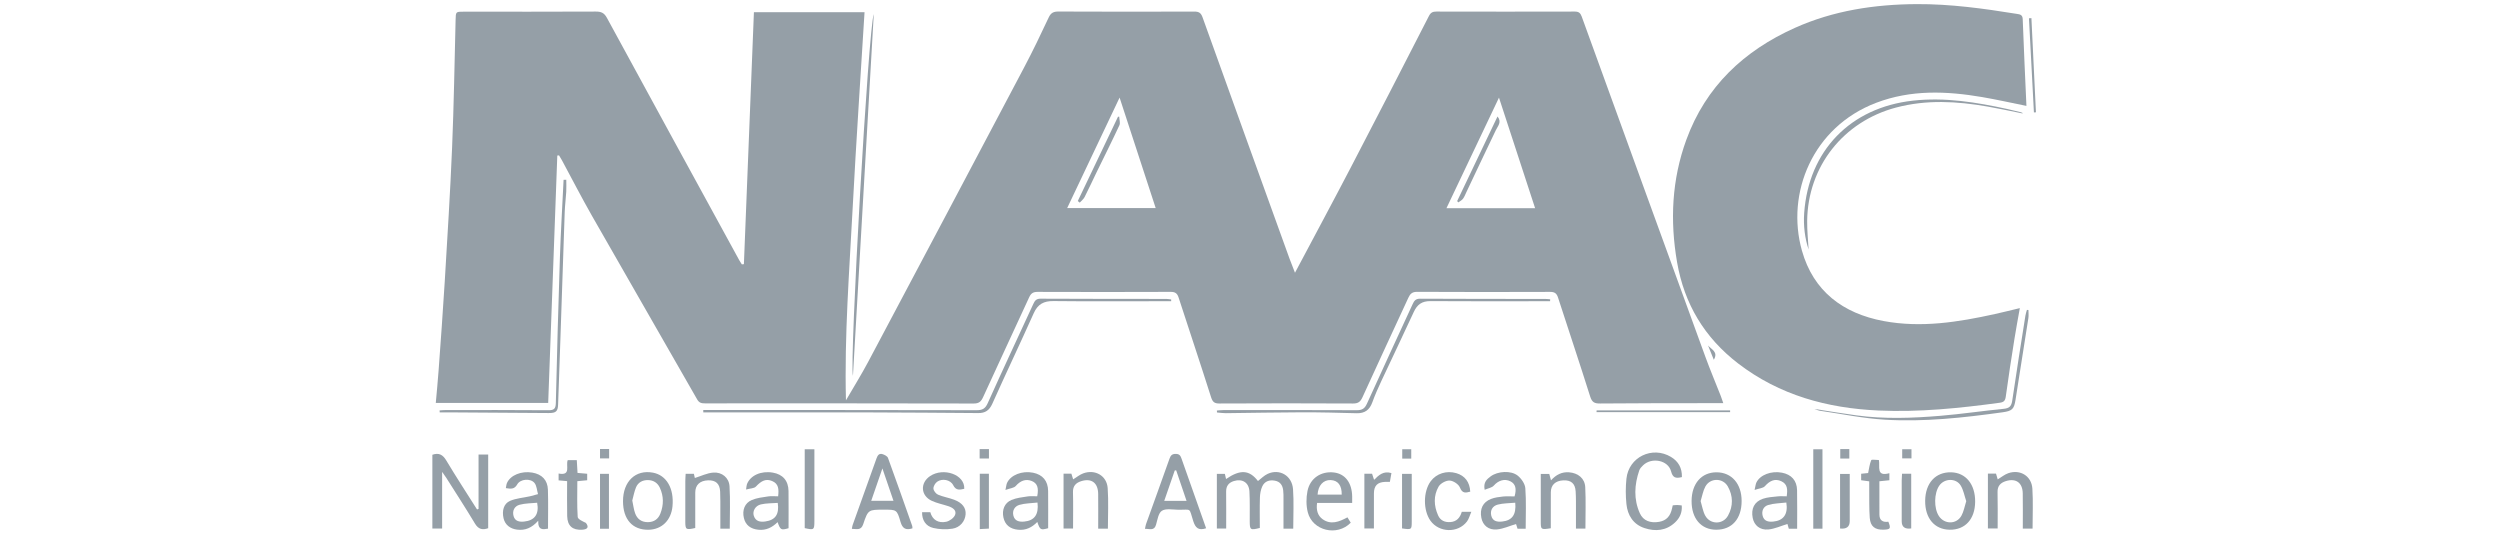
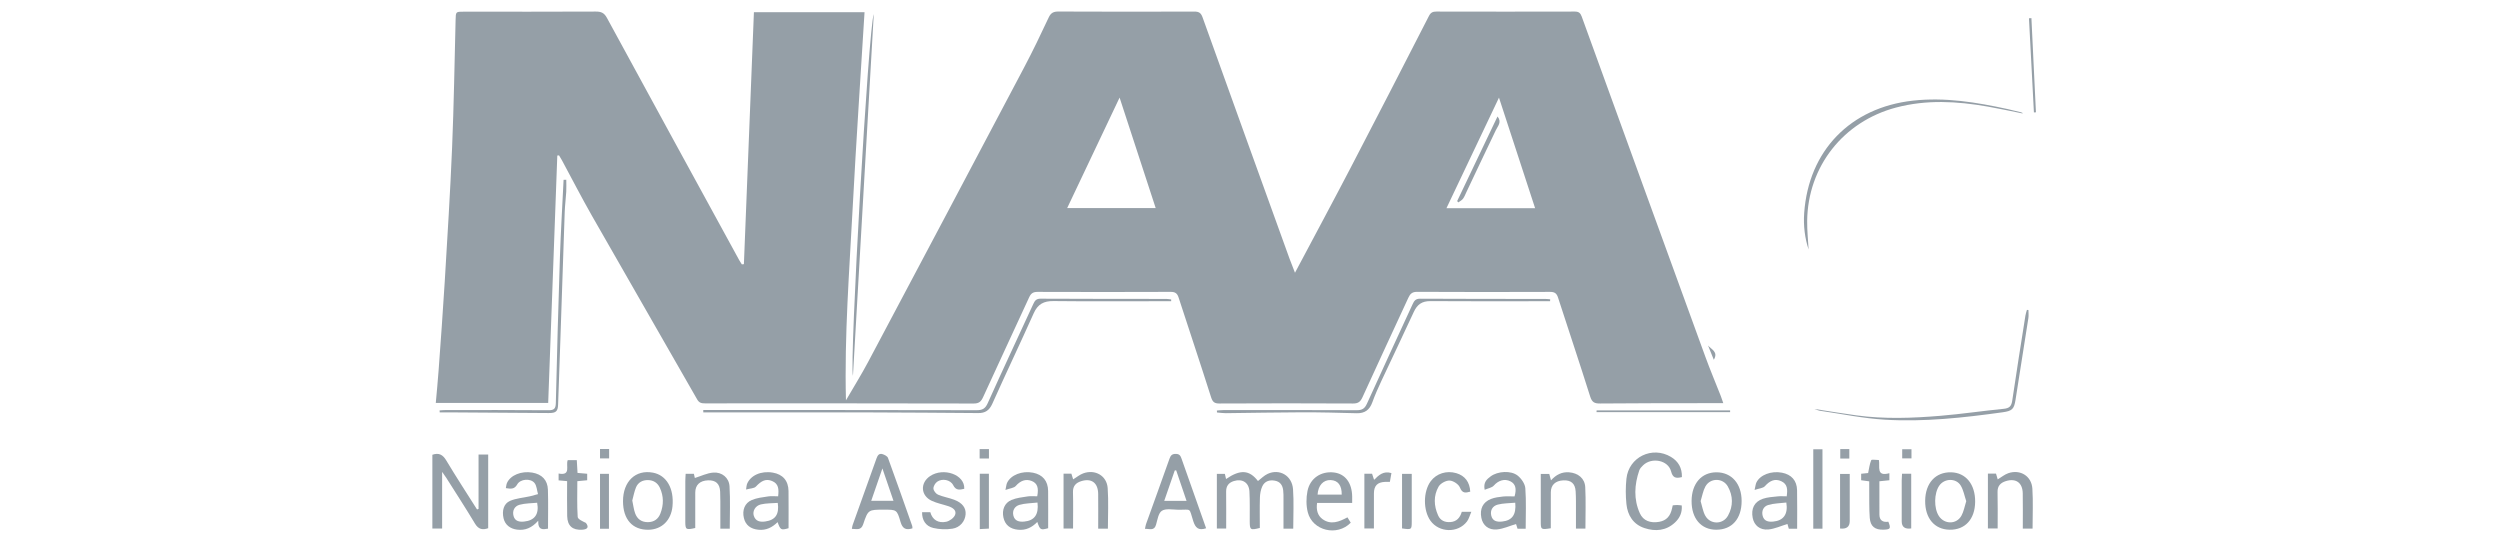
<svg xmlns="http://www.w3.org/2000/svg" width="152" height="34" viewBox="0 0 152 34" fill="none">
  <g clip-path="url(#clip0_78_14009)">
    <path d="M78.736 16.581C79.9 14.387 81.027 12.296 82.124 10.19C83.723 7.124 85.303 4.048 86.88 0.97C86.991 0.754 87.119 0.702 87.339 0.703C90.141 0.709 92.942 0.711 95.743 0.703C95.98 0.703 96.085 0.78 96.167 1.003C98.667 7.899 101.172 14.793 103.683 21.684C103.976 22.489 104.311 23.28 104.624 24.078C104.676 24.209 104.718 24.343 104.776 24.512C104.388 24.512 104.047 24.512 103.706 24.512C101.565 24.516 99.424 24.512 97.284 24.533C96.939 24.536 96.792 24.456 96.681 24.104C96.048 22.091 95.375 20.092 94.726 18.085C94.642 17.828 94.513 17.745 94.242 17.747C91.546 17.757 88.85 17.759 86.155 17.744C85.857 17.743 85.735 17.871 85.628 18.104C84.7 20.117 83.76 22.126 82.843 24.143C82.716 24.422 82.588 24.534 82.266 24.533C79.557 24.518 76.849 24.52 74.139 24.533C73.832 24.534 73.725 24.438 73.631 24.143C72.989 22.119 72.314 20.106 71.658 18.087C71.576 17.834 71.45 17.744 71.176 17.746C68.48 17.757 65.784 17.757 63.088 17.747C62.824 17.746 62.689 17.827 62.578 18.066C61.648 20.093 60.7 22.112 59.775 24.141C59.649 24.417 59.524 24.535 59.199 24.534C53.755 24.521 48.311 24.522 42.867 24.525C42.657 24.525 42.512 24.502 42.388 24.285C40.26 20.56 38.116 16.845 35.99 13.119C35.356 12.008 34.772 10.867 34.164 9.741C34.11 9.64 34.047 9.544 33.989 9.447L33.884 9.457C33.7 14.461 33.515 19.465 33.33 24.498H26.496C26.555 23.826 26.62 23.175 26.667 22.522C26.797 20.717 26.933 18.914 27.041 17.108C27.204 14.392 27.375 11.676 27.488 8.957C27.595 6.384 27.635 3.808 27.7 1.232C27.713 0.704 27.702 0.71 28.21 0.71C30.879 0.712 33.549 0.715 36.218 0.703C36.543 0.701 36.733 0.776 36.899 1.083C39.572 6 42.261 10.909 44.946 15.82C44.993 15.907 45.05 15.989 45.103 16.073C45.145 16.069 45.187 16.065 45.229 16.061C45.432 10.966 45.634 5.871 45.838 0.74H52.564C52.323 4.672 52.055 8.605 51.848 12.54C51.642 16.462 51.335 20.381 51.434 24.339C51.886 23.559 52.364 22.793 52.787 21.998C55.952 16.042 59.109 10.081 62.258 4.117C62.788 3.113 63.282 2.09 63.761 1.062C63.898 0.77 64.065 0.7 64.365 0.701C67.113 0.713 69.862 0.715 72.61 0.704C72.894 0.703 73.017 0.78 73.116 1.055C74.87 5.948 76.638 10.837 78.403 15.726C78.496 15.982 78.6 16.235 78.734 16.581H78.736ZM68.071 5.933C66.985 8.221 65.941 10.422 64.884 12.651H70.266C69.534 10.408 68.814 8.21 68.071 5.933ZM93.335 12.659C92.602 10.416 91.882 8.212 91.138 5.936C90.056 8.213 89.01 10.416 87.944 12.659H93.335Z" fill="#959FA7" />
-     <path d="M123.207 6.439C122.295 6.256 121.408 6.055 120.514 5.902C118.343 5.532 116.185 5.446 114.073 6.25C110.199 7.724 108.576 11.756 109.557 15.239C110.254 17.71 112.055 19.057 114.517 19.518C116.806 19.948 119.065 19.585 121.307 19.09C121.791 18.983 122.272 18.861 122.806 18.733C122.69 19.388 122.575 19.993 122.479 20.6C122.294 21.773 122.109 22.945 121.95 24.122C121.916 24.372 121.819 24.455 121.589 24.486C119.14 24.819 116.684 25.072 114.208 24.959C111.098 24.818 108.2 24.033 105.679 22.099C103.633 20.527 102.406 18.48 101.967 15.949C101.528 13.417 101.644 10.922 102.53 8.496C103.713 5.254 106.032 3.085 109.124 1.697C111.475 0.642 113.97 0.265 116.531 0.25C118.585 0.238 120.61 0.52 122.631 0.845C122.812 0.874 122.972 0.894 122.981 1.166C123.044 2.907 123.128 4.647 123.207 6.438V6.439Z" fill="#959FA7" />
    <path d="M29.096 30.943V27.637H29.682V32.114C29.352 32.232 29.097 32.197 28.88 31.837C28.317 30.898 27.719 29.979 27.134 29.053C27.074 28.958 27.006 28.869 26.881 28.69V32.133H26.288V27.649C26.687 27.512 26.922 27.643 27.134 27.996C27.735 29.002 28.378 29.983 29.003 30.973C29.034 30.963 29.065 30.953 29.096 30.943Z" fill="#959FA7" />
    <path d="M78.628 32.145H78.036C78.036 31.535 78.037 30.946 78.036 30.357C78.036 30.172 78.04 29.986 78.017 29.804C77.979 29.505 77.837 29.284 77.513 29.225C77.177 29.163 76.891 29.261 76.747 29.57C76.651 29.777 76.61 30.024 76.603 30.255C76.584 30.872 76.597 31.491 76.597 32.099C76.021 32.246 75.986 32.219 75.984 31.698C75.981 31.091 75.998 30.483 75.965 29.877C75.935 29.339 75.532 29.088 75.018 29.248C74.705 29.345 74.544 29.549 74.549 29.892C74.558 30.63 74.552 31.367 74.552 32.136H73.985V28.81H74.472C74.494 28.904 74.518 29.009 74.544 29.124C75.412 28.529 75.96 28.567 76.484 29.246C76.678 29.099 76.854 28.912 77.071 28.812C77.792 28.477 78.556 28.915 78.616 29.741C78.673 30.527 78.629 31.32 78.629 32.145H78.628Z" fill="#959FA7" />
    <path d="M71.208 18.314C70.964 18.314 70.72 18.314 70.476 18.314C68.335 18.314 66.195 18.33 64.055 18.305C63.461 18.297 63.098 18.491 62.851 19.043C62.026 20.886 61.156 22.709 60.331 24.552C60.151 24.953 59.898 25.119 59.482 25.115C57.289 25.099 55.097 25.08 52.904 25.075C49.892 25.069 46.881 25.073 43.87 25.073C43.5 25.073 43.131 25.073 42.761 25.073C42.76 25.025 42.76 24.977 42.758 24.929C42.907 24.929 43.056 24.929 43.205 24.929C48.596 24.93 53.987 24.927 59.377 24.94C59.729 24.941 59.902 24.85 60.053 24.513C60.961 22.49 61.904 20.483 62.831 18.468C62.919 18.275 63.013 18.159 63.264 18.16C65.814 18.174 68.365 18.171 70.915 18.174C71.012 18.174 71.11 18.196 71.207 18.207C71.207 18.243 71.207 18.278 71.207 18.313L71.208 18.314Z" fill="#959FA7" />
    <path d="M55.476 32.124C55.079 32.249 54.871 32.145 54.751 31.728C54.535 30.98 54.508 30.988 53.747 30.988C52.8 30.988 52.78 30.981 52.483 31.871C52.349 32.273 52.085 32.155 51.793 32.154C51.811 32.063 51.817 31.989 51.84 31.923C52.325 30.57 52.813 29.219 53.294 27.865C53.359 27.679 53.456 27.549 53.658 27.612C53.783 27.652 53.952 27.737 53.99 27.843C54.492 29.217 54.976 30.597 55.463 31.978C55.479 32.023 55.472 32.078 55.475 32.124H55.476ZM54.323 30.448C54.099 29.792 53.892 29.191 53.65 28.48C53.4 29.204 53.191 29.808 52.971 30.448H54.323Z" fill="#959FA7" />
    <path d="M73.333 32.118C72.864 32.275 72.683 32.091 72.553 31.693C72.272 30.825 72.481 31.007 71.603 30.991C71.275 30.985 70.876 30.903 70.641 31.057C70.428 31.196 70.375 31.604 70.287 31.904C70.172 32.296 69.891 32.145 69.615 32.153C69.639 32.042 69.648 31.954 69.676 31.873C70.152 30.545 70.635 29.221 71.104 27.892C71.175 27.692 71.259 27.594 71.49 27.597C71.714 27.599 71.776 27.71 71.838 27.888C72.328 29.291 72.827 30.691 73.332 32.119L73.333 32.118ZM72.142 30.453C71.924 29.81 71.718 29.202 71.511 28.595L71.425 28.605C71.216 29.211 71.006 29.816 70.785 30.453H72.141H72.142Z" fill="#959FA7" />
    <path d="M102.26 29.007C101.882 29.101 101.703 29.051 101.601 28.657C101.425 27.979 100.429 27.784 99.904 28.286C99.81 28.376 99.709 28.481 99.668 28.599C99.368 29.472 99.319 30.357 99.704 31.21C99.91 31.667 100.35 31.819 100.879 31.727C101.312 31.65 101.562 31.386 101.663 30.9C101.673 30.85 101.686 30.8 101.703 30.725C101.794 30.718 101.882 30.704 101.971 30.705C102.061 30.706 102.149 30.721 102.25 30.731C102.287 31.161 102.13 31.497 101.838 31.769C101.298 32.274 100.645 32.324 99.989 32.109C99.308 31.887 98.957 31.337 98.887 30.648C98.835 30.138 98.834 29.616 98.887 29.107C99.023 27.789 100.457 27.097 101.596 27.781C102.048 28.053 102.274 28.456 102.26 29.006V29.007Z" fill="#959FA7" />
    <path d="M63.068 31.736C62.745 32.069 62.373 32.254 61.9 32.208C61.415 32.162 61.105 31.917 61.007 31.458C60.91 31.003 61.072 30.578 61.495 30.399C61.802 30.269 62.153 30.233 62.487 30.181C62.678 30.152 62.877 30.175 63.063 30.175C63.167 29.651 63.063 29.379 62.73 29.245C62.362 29.097 62.033 29.233 61.76 29.545C61.648 29.674 61.406 29.689 61.131 29.789C61.182 29.558 61.187 29.453 61.227 29.364C61.449 28.878 62.144 28.607 62.808 28.74C63.396 28.858 63.719 29.241 63.726 29.853C63.734 30.603 63.728 31.354 63.728 32.115C63.27 32.241 63.236 32.224 63.068 31.735V31.736ZM63.08 30.555C62.696 30.6 62.324 30.597 61.981 30.696C61.702 30.777 61.534 31.033 61.614 31.351C61.699 31.688 61.977 31.738 62.269 31.712C62.889 31.656 63.167 31.289 63.08 30.555Z" fill="#959FA7" />
    <path d="M47.311 30.175C47.361 29.743 47.342 29.411 46.943 29.246C46.574 29.093 46.301 29.219 45.959 29.583C45.849 29.701 45.604 29.694 45.361 29.762C45.389 29.583 45.389 29.504 45.415 29.436C45.624 28.902 46.274 28.614 46.985 28.735C47.594 28.839 47.934 29.226 47.942 29.854C47.951 30.604 47.944 31.354 47.944 32.115C47.489 32.246 47.451 32.228 47.278 31.746C46.951 32.069 46.58 32.257 46.107 32.208C45.638 32.16 45.33 31.928 45.228 31.494C45.116 31.019 45.276 30.583 45.712 30.4C46.018 30.271 46.368 30.233 46.703 30.182C46.893 30.152 47.092 30.176 47.31 30.176L47.311 30.175ZM47.288 30.576C46.949 30.603 46.595 30.59 46.261 30.668C45.922 30.746 45.742 31.078 45.83 31.356C45.94 31.705 46.224 31.748 46.528 31.706C47.144 31.619 47.386 31.275 47.288 30.576Z" fill="#959FA7" />
    <path d="M92.761 32.146H92.266C92.23 32.035 92.192 31.914 92.175 31.86C91.785 31.976 91.407 32.153 91.015 32.19C90.499 32.24 90.156 31.937 90.067 31.487C89.96 30.943 90.155 30.529 90.655 30.335C90.883 30.246 91.139 30.214 91.386 30.188C91.62 30.164 91.859 30.183 92.085 30.183C92.222 29.709 92.138 29.42 91.84 29.268C91.48 29.084 91.098 29.21 90.824 29.523C90.707 29.655 90.477 29.688 90.268 29.779C90.174 29.325 90.401 29.134 90.634 28.962C91.06 28.647 91.865 28.59 92.276 28.918C92.498 29.096 92.719 29.414 92.74 29.684C92.8 30.493 92.761 31.309 92.761 32.145V32.146ZM92.127 30.565C91.754 30.601 91.395 30.593 91.062 30.68C90.755 30.761 90.588 31.021 90.67 31.356C90.754 31.699 91.038 31.741 91.328 31.71C91.936 31.646 92.196 31.297 92.127 30.564L92.127 30.565Z" fill="#959FA7" />
    <path d="M33.321 32.142C33.013 32.196 32.703 32.253 32.724 31.66C32.338 32.095 31.932 32.264 31.438 32.202C31.014 32.149 30.709 31.907 30.617 31.516C30.51 31.056 30.622 30.621 31.011 30.453C31.385 30.293 31.817 30.265 32.222 30.174C32.386 30.136 32.548 30.087 32.711 30.043C32.643 29.812 32.635 29.531 32.494 29.361C32.25 29.067 31.635 29.119 31.448 29.451C31.271 29.765 31.05 29.722 30.755 29.678C30.78 29.562 30.784 29.456 30.824 29.366C31.033 28.891 31.701 28.62 32.363 28.734C32.944 28.833 33.294 29.185 33.313 29.772C33.339 30.548 33.319 31.326 33.319 32.141L33.321 32.142ZM32.659 30.567C32.308 30.603 31.936 30.596 31.592 30.689C31.279 30.774 31.134 31.054 31.226 31.381C31.314 31.698 31.589 31.739 31.866 31.711C32.507 31.648 32.792 31.262 32.659 30.567Z" fill="#959FA7" />
    <path d="M109.266 32.147H108.76C108.726 32.03 108.69 31.908 108.676 31.857C108.289 31.974 107.909 32.154 107.516 32.192C106.999 32.242 106.652 31.935 106.564 31.49C106.454 30.929 106.659 30.504 107.187 30.324C107.468 30.228 107.78 30.213 108.079 30.18C108.257 30.16 108.439 30.176 108.632 30.176C108.688 29.77 108.692 29.436 108.298 29.256C107.925 29.086 107.612 29.215 107.304 29.561C107.194 29.684 106.957 29.693 106.679 29.788C106.734 29.555 106.741 29.438 106.787 29.34C107.009 28.873 107.69 28.614 108.341 28.739C108.916 28.849 109.249 29.213 109.262 29.803C109.278 30.577 109.266 31.35 109.266 32.147H109.266ZM108.61 30.554C108.23 30.6 107.856 30.6 107.511 30.702C107.221 30.788 107.087 31.059 107.172 31.373C107.26 31.694 107.527 31.738 107.804 31.713C108.432 31.658 108.725 31.271 108.609 30.554H108.61Z" fill="#959FA7" />
    <path d="M81.925 31.454C82.007 31.586 82.067 31.685 82.125 31.78C81.301 32.629 79.8 32.274 79.513 31.145C79.41 30.739 79.412 30.272 79.494 29.858C79.651 29.069 80.331 28.633 81.107 28.727C81.787 28.81 82.199 29.353 82.212 30.185C82.213 30.302 82.212 30.418 82.212 30.579H80.079C80.018 31 80.108 31.347 80.413 31.566C80.912 31.925 81.416 31.731 81.925 31.454ZM81.577 30.073C81.583 29.506 81.346 29.208 80.909 29.188C80.46 29.167 80.141 29.513 80.109 30.073H81.577Z" fill="#959FA7" />
    <path d="M94.244 18.314C94.091 18.314 93.939 18.314 93.786 18.314C91.514 18.314 89.242 18.326 86.97 18.308C86.459 18.304 86.168 18.51 85.961 18.961C85.317 20.363 84.645 21.753 83.992 23.153C83.791 23.582 83.598 24.018 83.437 24.463C83.271 24.923 82.978 25.138 82.485 25.125C81.389 25.095 80.294 25.066 79.198 25.068C77.64 25.071 76.082 25.105 74.524 25.121C74.346 25.122 74.169 25.093 73.992 25.078C73.99 25.038 73.989 24.999 73.987 24.96C74.115 24.951 74.242 24.935 74.371 24.934C77.079 24.933 79.787 24.926 82.495 24.94C82.82 24.941 82.974 24.842 83.11 24.543C84.022 22.522 84.959 20.513 85.885 18.499C85.978 18.297 86.065 18.159 86.339 18.161C88.876 18.175 91.412 18.172 93.948 18.175C94.049 18.175 94.15 18.189 94.251 18.196C94.249 18.236 94.247 18.275 94.245 18.314L94.244 18.314Z" fill="#959FA7" />
    <path d="M37.879 30.473C37.878 29.269 38.642 28.539 39.698 28.737C40.523 28.891 40.99 29.694 40.888 30.782C40.807 31.635 40.235 32.195 39.431 32.209C38.456 32.225 37.88 31.581 37.879 30.473H37.879ZM38.443 30.433C38.505 30.721 38.531 30.973 38.614 31.203C38.74 31.557 39.004 31.75 39.396 31.747C39.771 31.742 40.023 31.555 40.153 31.22C40.356 30.696 40.358 30.166 40.117 29.651C39.977 29.352 39.725 29.193 39.394 29.189C39.064 29.186 38.794 29.329 38.667 29.637C38.56 29.898 38.511 30.184 38.442 30.433H38.443Z" fill="#959FA7" />
    <path d="M118.537 32.207C117.615 32.192 117.039 31.508 117.05 30.443C117.062 29.372 117.679 28.696 118.625 28.716C119.521 28.735 120.102 29.448 120.089 30.514C120.077 31.57 119.479 32.222 118.536 32.207H118.537ZM119.548 30.471C119.44 30.154 119.382 29.807 119.214 29.525C118.931 29.055 118.223 29.076 117.909 29.525C117.587 29.985 117.573 30.898 117.882 31.372C118.218 31.889 118.952 31.895 119.254 31.357C119.397 31.102 119.444 30.795 119.548 30.47L119.548 30.471Z" fill="#959FA7" />
    <path d="M104.349 32.208C103.426 32.205 102.843 31.527 102.849 30.459C102.854 29.399 103.453 28.713 104.368 28.716C105.285 28.719 105.89 29.412 105.891 30.459C105.891 31.543 105.304 32.209 104.349 32.207V32.208ZM103.399 30.469C103.494 30.781 103.536 31.09 103.676 31.347C103.98 31.905 104.758 31.906 105.064 31.349C105.383 30.769 105.377 30.153 105.052 29.577C104.752 29.045 103.983 29.045 103.688 29.578C103.542 29.845 103.493 30.166 103.398 30.47L103.399 30.469Z" fill="#959FA7" />
    <path d="M64.662 28.797H65.139C65.177 28.921 65.215 29.041 65.248 29.145C65.462 29.015 65.648 28.857 65.864 28.779C66.583 28.518 67.292 28.921 67.347 29.675C67.405 30.486 67.36 31.304 67.36 32.142H66.77C66.77 31.421 66.777 30.724 66.769 30.028C66.76 29.353 66.36 29.056 65.731 29.257C65.415 29.358 65.227 29.548 65.237 29.921C65.257 30.646 65.242 31.371 65.242 32.133H64.664V28.797H64.662Z" fill="#959FA7" />
    <path d="M120.865 28.796H121.357C121.395 28.924 121.431 29.044 121.461 29.148C121.684 29.014 121.882 28.845 122.11 28.768C122.835 28.524 123.518 28.944 123.568 29.706C123.62 30.506 123.58 31.311 123.58 32.14H122.986C122.986 31.413 122.996 30.703 122.983 29.994C122.972 29.347 122.564 29.058 121.951 29.253C121.637 29.353 121.442 29.541 121.451 29.916C121.469 30.641 121.457 31.367 121.457 32.13H120.865V28.795V28.796Z" fill="#959FA7" />
    <path d="M44.37 32.144H43.797C43.797 31.792 43.797 31.454 43.797 31.116C43.795 30.707 43.805 30.297 43.785 29.889C43.762 29.406 43.517 29.19 43.052 29.204C42.556 29.22 42.274 29.483 42.272 29.943C42.269 30.666 42.271 31.39 42.271 32.102C41.708 32.232 41.667 32.204 41.666 31.712C41.665 30.893 41.665 30.075 41.667 29.257C41.667 29.115 41.68 28.973 41.688 28.806H42.189C42.216 28.926 42.241 29.039 42.246 29.062C42.619 28.947 42.987 28.762 43.367 28.733C43.893 28.692 44.322 29.044 44.355 29.562C44.408 30.412 44.369 31.267 44.369 32.144L44.37 32.144Z" fill="#959FA7" />
    <path d="M58.627 29.719C58.359 29.779 58.126 29.842 57.952 29.495C57.785 29.164 57.281 29.073 56.977 29.291C56.858 29.378 56.745 29.57 56.753 29.708C56.761 29.839 56.904 30.021 57.032 30.076C57.344 30.209 57.69 30.263 58.01 30.383C58.516 30.574 58.74 30.881 58.708 31.277C58.676 31.686 58.377 32.072 57.908 32.144C57.529 32.203 57.115 32.188 56.742 32.1C56.276 31.989 56.053 31.613 56.063 31.142H56.563C56.689 31.607 57.048 31.825 57.531 31.723C57.736 31.679 57.995 31.492 58.068 31.308C58.179 31.025 57.919 30.864 57.666 30.778C57.33 30.665 56.973 30.599 56.654 30.451C55.974 30.137 55.93 29.358 56.555 28.942C57.359 28.408 58.671 28.846 58.627 29.72V29.719Z" fill="#959FA7" />
    <path d="M94.289 32.118C93.686 32.211 93.679 32.207 93.679 31.691C93.678 30.743 93.679 29.794 93.679 28.814H94.195C94.224 28.921 94.256 29.04 94.3 29.204C94.612 28.862 94.959 28.682 95.4 28.716C95.943 28.759 96.355 29.079 96.383 29.621C96.426 30.448 96.394 31.28 96.394 32.139H95.818C95.818 31.785 95.82 31.422 95.818 31.059C95.816 30.662 95.825 30.266 95.799 29.871C95.77 29.394 95.515 29.183 95.047 29.206C94.566 29.231 94.293 29.486 94.29 29.929C94.285 30.654 94.288 31.378 94.288 32.119L94.289 32.118Z" fill="#959FA7" />
    <path d="M53.126 0.858C52.705 8.168 52.284 15.479 51.859 22.85C51.639 22.087 52.801 1.645 53.126 0.858Z" fill="#959FA7" />
    <path d="M122.97 6.898C122.262 6.758 121.557 6.604 120.845 6.479C118.985 6.154 117.131 6.047 115.272 6.541C112.076 7.392 109.915 10.12 109.876 13.428C109.869 14.029 109.935 14.631 109.963 15.169C109.738 14.496 109.64 13.73 109.694 12.957C109.961 9.157 112.507 6.54 116.305 6.119C118.264 5.902 120.17 6.218 122.07 6.633C122.34 6.693 122.608 6.76 122.876 6.826C122.911 6.835 122.943 6.854 122.976 6.87C122.974 6.879 122.971 6.889 122.969 6.898H122.97Z" fill="#959FA7" />
    <path d="M88.877 31.116H89.457C89.357 31.345 89.309 31.552 89.192 31.706C88.646 32.426 87.494 32.393 86.97 31.657C86.519 31.022 86.526 29.886 86.986 29.261C87.334 28.789 87.951 28.594 88.543 28.768C89.065 28.922 89.359 29.303 89.391 29.892C89.119 29.964 88.913 30.021 88.761 29.639C88.681 29.437 88.356 29.226 88.135 29.218C87.911 29.209 87.579 29.39 87.467 29.585C87.15 30.14 87.176 30.75 87.436 31.335C87.575 31.647 87.846 31.766 88.181 31.742C88.563 31.715 88.769 31.483 88.877 31.116Z" fill="#959FA7" />
    <path d="M34.43 10.927C34.43 11.171 34.441 11.416 34.428 11.659C34.405 12.067 34.349 12.474 34.335 12.883C34.242 15.521 34.156 18.16 34.066 20.799C34.024 22.065 33.98 23.332 33.933 24.598C33.918 25.016 33.798 25.116 33.364 25.113C31.476 25.098 29.587 25.087 27.7 25.075C27.378 25.072 27.056 25.075 26.734 25.075C26.732 25.034 26.729 24.993 26.726 24.953C26.856 24.945 26.986 24.931 27.115 24.931C29.189 24.931 31.262 24.925 33.336 24.942C33.677 24.945 33.785 24.86 33.794 24.507C33.864 21.55 33.944 18.594 34.043 15.637C34.096 14.069 34.191 12.502 34.266 10.934C34.321 10.933 34.376 10.93 34.43 10.929L34.43 10.927Z" fill="#959FA7" />
    <path d="M34.483 29.253C34.27 29.234 34.128 29.221 33.963 29.206V28.79C34.747 28.941 34.382 28.305 34.518 27.977H35.069C35.084 28.248 35.099 28.491 35.114 28.753C35.318 28.77 35.498 28.786 35.701 28.804V29.2C35.501 29.219 35.321 29.236 35.102 29.256C35.102 29.987 35.076 30.711 35.124 31.43C35.134 31.573 35.428 31.696 35.623 31.793C35.82 32.05 35.729 32.187 35.394 32.207C34.812 32.242 34.499 31.978 34.485 31.378C34.469 30.68 34.481 29.983 34.481 29.254L34.483 29.253Z" fill="#959FA7" />
    <path d="M114.267 29.261C114.267 29.968 114.265 30.627 114.268 31.286C114.269 31.653 114.489 31.766 114.813 31.72C114.975 32.133 114.941 32.189 114.532 32.204C114.005 32.224 113.721 32.013 113.681 31.488C113.638 30.91 113.656 30.326 113.649 29.746C113.646 29.59 113.649 29.435 113.649 29.265C113.465 29.241 113.326 29.221 113.158 29.199V28.804C113.308 28.789 113.449 28.774 113.582 28.761C113.641 28.483 113.671 28.215 113.771 27.978C113.794 27.922 114.06 27.97 114.236 27.97C114.316 28.356 114.047 29 114.874 28.77V29.199C114.669 29.22 114.488 29.238 114.267 29.261Z" fill="#959FA7" />
    <path d="M123.329 18.852C123.329 19.013 123.35 19.178 123.326 19.335C123.07 20.992 122.804 22.648 122.545 24.304C122.457 24.872 122.343 24.985 121.768 25.066C119.383 25.398 116.988 25.663 114.582 25.516C113.257 25.435 111.943 25.16 110.625 24.97C110.553 24.959 110.484 24.923 110.321 24.866C111.238 25.007 112.053 25.143 112.872 25.255C114.571 25.487 116.275 25.422 117.974 25.281C119.263 25.174 120.544 24.982 121.831 24.855C122.172 24.821 122.295 24.694 122.344 24.359C122.596 22.636 122.873 20.916 123.144 19.196C123.163 19.075 123.205 18.958 123.237 18.84C123.268 18.844 123.299 18.847 123.33 18.851L123.329 18.852Z" fill="#959FA7" />
-     <path d="M48.927 32.109V27.315H49.515V27.733C49.515 29.05 49.515 30.367 49.515 31.684C49.515 32.219 49.49 32.237 48.927 32.109Z" fill="#959FA7" />
    <path d="M110.806 32.144H110.247V27.316H110.806V32.144Z" fill="#959FA7" />
    <path d="M84.599 28.764C84.564 28.959 84.535 29.123 84.504 29.299C84.384 29.299 84.294 29.295 84.203 29.299C83.745 29.321 83.537 29.534 83.535 29.997C83.532 30.697 83.534 31.395 83.534 32.13H82.954V28.804H83.422C83.455 28.901 83.492 29.017 83.544 29.174C83.834 28.883 84.115 28.617 84.598 28.763L84.599 28.764Z" fill="#959FA7" />
-     <path d="M111.876 32.133V28.815H112.464V30.266C112.464 30.739 112.464 31.213 112.464 31.686C112.463 32.029 112.268 32.178 111.877 32.133H111.876Z" fill="#959FA7" />
+     <path d="M111.876 32.133V28.815H112.464V30.266C112.464 30.739 112.464 31.213 112.464 31.686C112.463 32.029 112.268 32.178 111.877 32.133Z" fill="#959FA7" />
    <path d="M116.202 32.129C115.819 32.183 115.626 32.04 115.624 31.7C115.624 30.871 115.623 30.041 115.624 29.211C115.624 29.082 115.636 28.954 115.643 28.804H116.202V32.129Z" fill="#959FA7" />
    <path d="M59.571 28.802H60.125V32.139C59.955 32.148 59.779 32.157 59.571 32.169V28.801V28.802Z" fill="#959FA7" />
    <path d="M85.244 32.127V28.81H85.834C85.834 29.509 85.834 30.191 85.834 30.872C85.834 31.149 85.834 31.426 85.834 31.703C85.833 32.208 85.828 32.211 85.244 32.127Z" fill="#959FA7" />
    <path d="M37.024 32.148H36.481V28.809H37.024V32.148Z" fill="#959FA7" />
    <path d="M97.074 24.952H105.191C105.191 24.987 105.191 25.021 105.191 25.056H97.069C97.07 25.021 97.073 24.987 97.074 24.952Z" fill="#959FA7" />
    <path d="M123.662 6.836C123.561 4.927 123.46 3.019 123.361 1.111C123.41 1.109 123.46 1.105 123.51 1.103C123.602 3.011 123.693 4.921 123.785 6.829C123.744 6.832 123.703 6.833 123.663 6.836H123.662Z" fill="#959FA7" />
    <path d="M116.218 27.314V27.87H115.654V27.314H116.218Z" fill="#959FA7" />
-     <path d="M85.804 27.884H85.256V27.314H85.804V27.884Z" fill="#959FA7" />
    <path d="M59.562 27.877V27.305H60.128V27.877H59.562Z" fill="#959FA7" />
    <path d="M36.481 27.299H37.035V27.871H36.481V27.299Z" fill="#959FA7" />
    <path d="M111.888 27.304H112.439V27.88H111.888V27.304Z" fill="#959FA7" />
    <path d="M103.849 21.006C104.05 21.248 104.488 21.392 104.199 21.873C104.074 21.565 103.962 21.286 103.849 21.006Z" fill="#959FA7" />
-     <path d="M65.529 12.223C66.344 10.515 67.158 8.807 67.973 7.1C67.998 7.097 68.023 7.094 68.048 7.092C68.055 7.267 68.126 7.472 68.061 7.612C67.612 8.578 67.132 9.531 66.665 10.489C66.423 10.986 66.195 11.489 65.943 11.982C65.877 12.111 65.749 12.208 65.649 12.32C65.609 12.287 65.569 12.255 65.529 12.222V12.223Z" fill="#959FA7" />
    <path d="M91.048 7.081C91.323 7.418 91.074 7.651 90.947 7.915C90.347 9.162 89.758 10.413 89.165 11.663C89.097 11.805 89.042 11.958 88.95 12.084C88.881 12.177 88.762 12.233 88.666 12.306C88.643 12.28 88.619 12.252 88.595 12.226C89.409 10.518 90.225 8.81 91.049 7.081L91.048 7.081Z" fill="#959FA7" />
  </g>
  <defs>
    <clipPath id="clip0_78_14009">
      <rect width="151" height="33" fill="white" transform="translate(0.288 0.25)" />
    </clipPath>
  </defs>
</svg>